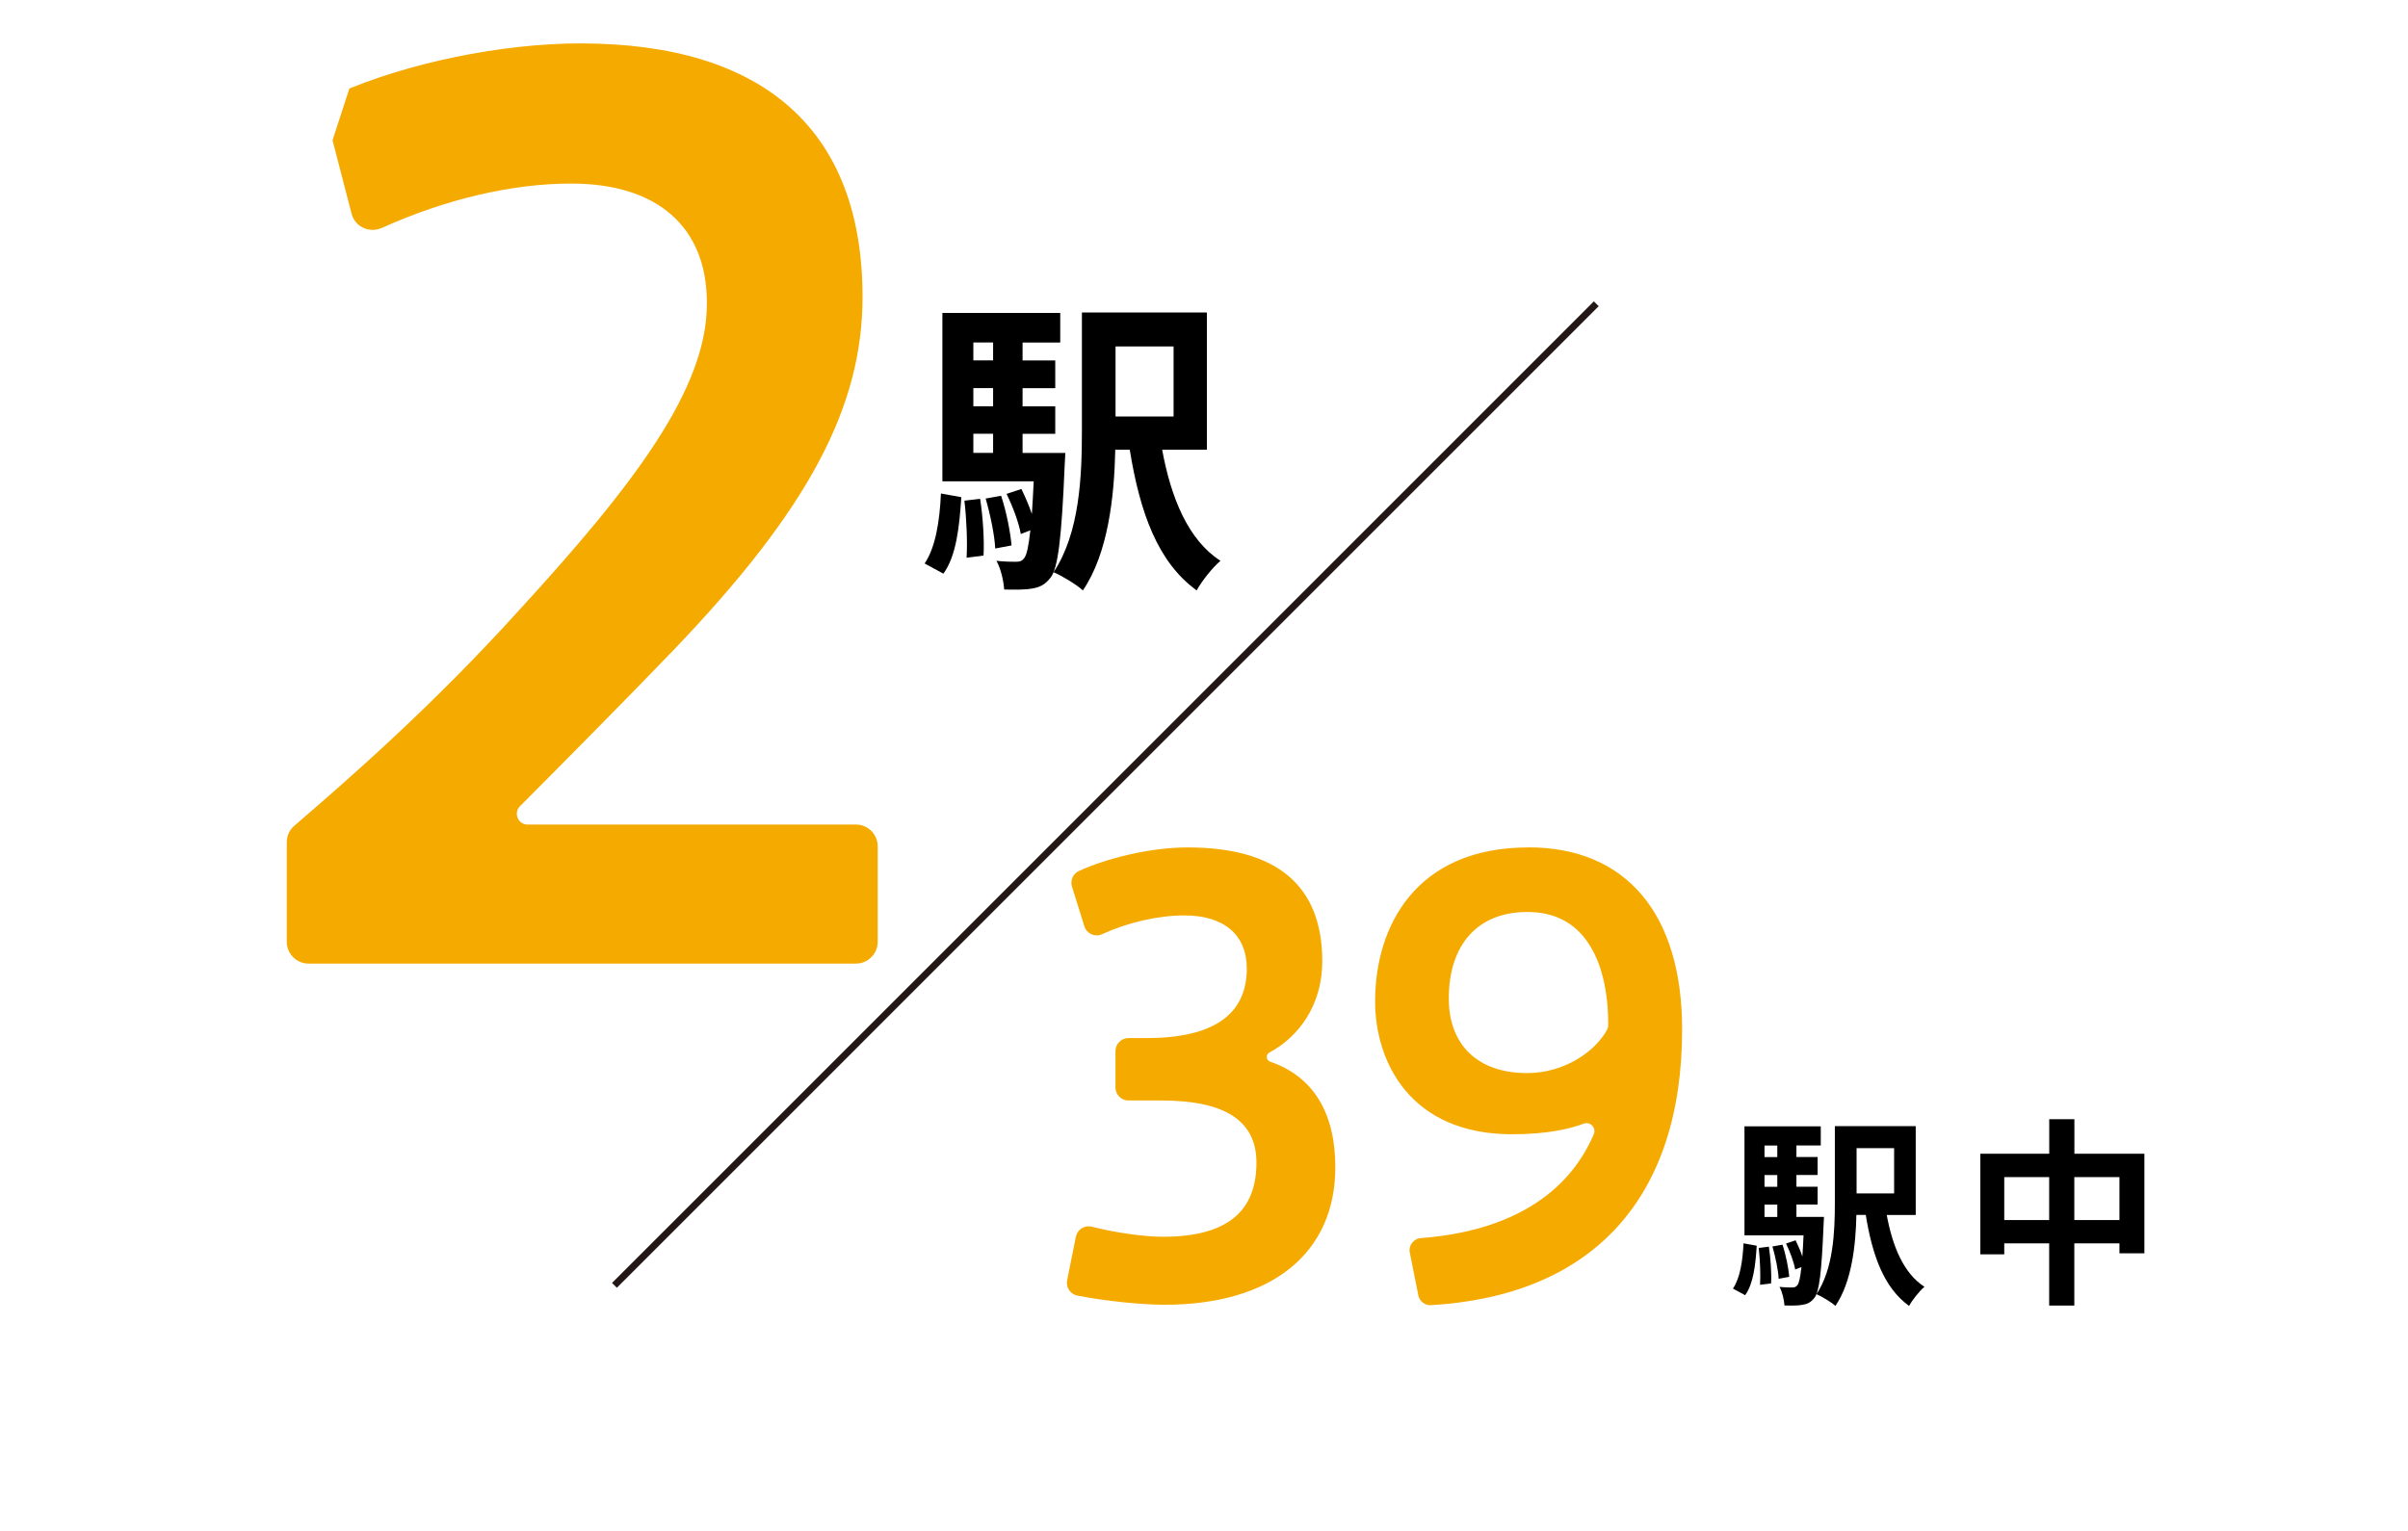
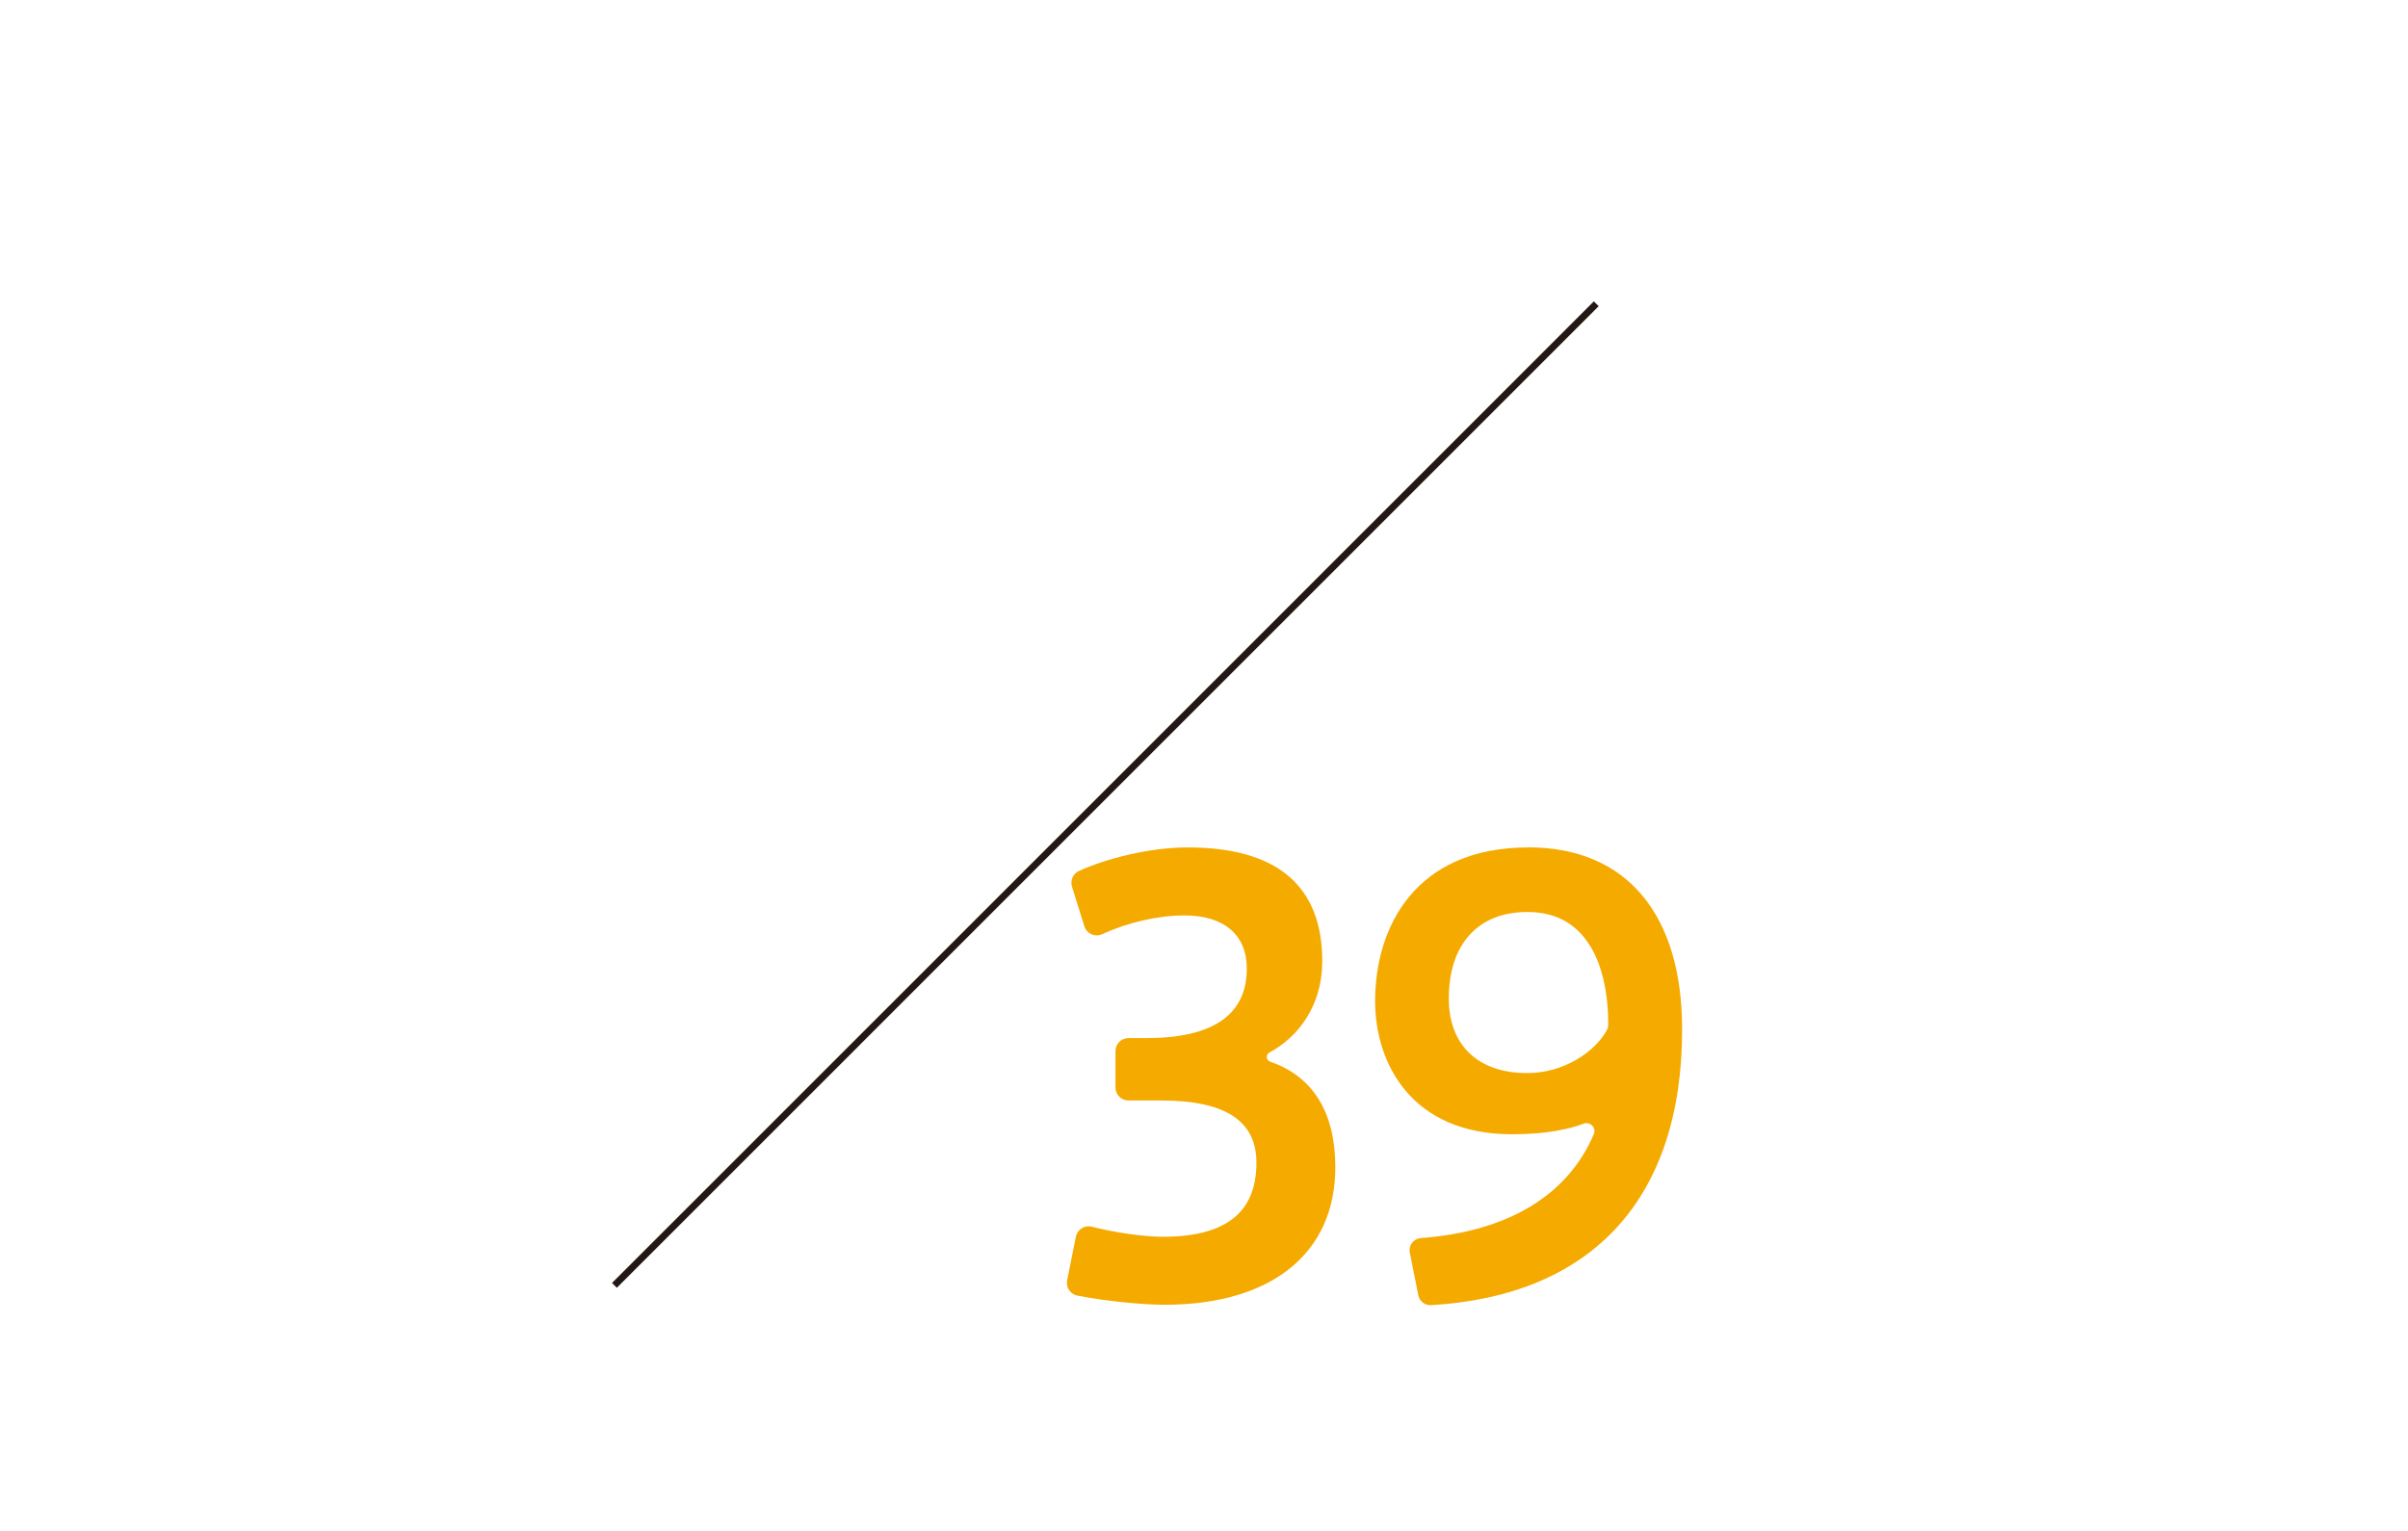
<svg xmlns="http://www.w3.org/2000/svg" id="_レイヤー_2" viewBox="0 0 352.24 224">
  <defs>
    <style>.cls-1{stroke:#231815;stroke-miterlimit:10;}.cls-1,.cls-2{fill:none;}.cls-3,.cls-2,.cls-4{stroke-width:0px;}.cls-5{filter:url(#drop-shadow-1);}.cls-6{clip-path:url(#clippath-1);}.cls-4{fill:#f5aa00;}.cls-7{clip-path:url(#clippath);}</style>
    <clipPath id="clippath">
-       <path class="cls-2" d="m82.15,196.93L257.95,20.55S156.42,0,155.29,0,55.14,3.38,54.02,4.5,0,174.42,0,175.55s41.64,42.76,41.64,42.76l40.51-21.38Z" />
-     </clipPath>
+       </clipPath>
    <clipPath id="clippath-1">
-       <path class="cls-2" d="m69.77,207.06L245.55,32.99s44.79,40.15,49.29,42.4,58.52,135.04,57.39,135.04-157.54,14.63-167.67,13.5c-10.13-1.13-114.78-16.88-114.78-16.88Z" />
-     </clipPath>
+       </clipPath>
    <filter id="drop-shadow-1" filterUnits="userSpaceOnUse">
      <feOffset dx=".46" dy=".46" />
      <feGaussianBlur result="blur" stdDeviation=".64" />
      <feFlood flood-color="#231815" flood-opacity=".8" />
      <feComposite in2="blur" operator="in" />
      <feComposite in="SourceGraphic" />
    </filter>
  </defs>
  <g id="_レイヤー_1-2">
    <g class="cls-7">
      <path class="cls-4" d="m77.19,120.66c-1.41,0-2.12-1.7-1.12-2.7,4.99-5.01,15.76-15.86,22.35-22.73,19.71-20.55,27.75-35.55,27.75-51.78,0-24.27-14.27-37.1-41.27-37.1-11.56,0-25.39,2.88-35.36,7.27-1.41.62-2.12,2.21-1.73,3.7l3.62,13.95c.5,1.94,2.62,2.89,4.45,2.07,9.32-4.2,19.02-6.48,27.67-6.48,12.62,0,19.85,6.35,19.85,17.43v.17c0,12.38-10.51,26.33-27.47,44.83-12.5,13.81-24.2,24.07-32.9,31.56-.7.6-1.08,1.46-1.08,2.39v14.57c0,1.76,1.43,3.19,3.19,3.19h80.06c1.76,0,3.19-1.43,3.19-3.19v-13.97c0-1.76-1.43-3.19-3.19-3.19h-47.99Z" />
-       <path class="cls-2" d="m126.4,141.4h-63.54v-13.95l35.64-54.43c7.55-11.62,11.62-20.92,11.62-31.77,0-13.17-5.42-20.15-14.53-20.15s-14.72,7.17-15.11,20.92h-15.88c0-22.08,14.14-35.84,31.19-35.84,18.21,0,30.99,13.75,30.99,35.06,0,17.43-8.52,30.41-14.92,40.49l-28.28,44.55h42.81v15.11Z" />
-       <path class="cls-3" d="m135.25,82.46c1.62-2.39,2.21-6.27,2.39-10.25l2.98.54c-.27,4.24-.72,8.58-2.62,11.19l-2.75-1.49Zm20.58-16.2s-.04,1.22-.09,1.81c-.45,10.83-.99,15.12-2.08,16.47-.81,1.04-1.58,1.4-2.71,1.58-.95.18-2.44.18-4.06.14-.09-1.31-.5-3.07-1.13-4.2,1.26.14,2.3.14,2.84.14s.9-.09,1.22-.54c.36-.45.63-1.62.9-4.06l-1.4.54c-.27-1.62-1.17-4.02-2.08-5.87l2.17-.72c.54,1.13,1.13,2.44,1.53,3.66.09-1.35.18-2.93.27-4.78h-13.36v-24.64h17.24v4.33h-5.51v2.62h4.78v4.06h-4.78v2.66h4.78v4.02h-4.78v2.8h6.23Zm-12.46,6.73c.41,2.62.63,6.09.5,8.3l-2.48.32c.14-2.26,0-5.69-.32-8.35l2.3-.27Zm-.99-22.88v2.62h2.89v-2.62h-2.89Zm2.89,6.68h-2.89v2.66h2.89v-2.66Zm-2.89,9.48h2.89v-2.8h-2.89v2.8Zm4.06,6.27c.77,2.3,1.35,5.28,1.53,7.27l-2.39.45c-.09-1.94-.72-4.96-1.4-7.31l2.26-.41Zm23.56-6.73c1.31,7.13,3.84,13.23,8.53,16.25-1.17.99-2.75,2.98-3.48,4.33-5.69-4.11-8.3-11.37-9.79-20.58h-2.12c-.14,6.82-1.04,15.17-4.74,20.58-.86-.81-3.11-2.17-4.29-2.66,3.84-5.73,4.15-14.13,4.15-20.67v-17.33h18.28v20.08h-6.54Zm-6.82-15.12v10.25h8.49v-10.25h-8.49Z" />
    </g>
    <g class="cls-6">
      <g class="cls-5">
        <path class="cls-2" d="m175,140.33h4.51c8.4,0,11.15-5.64,11.15-15.04,0-7.39-3.13-13.28-9.27-13.28s-9.27,4.26-9.65,12.41h-10.4c0-14.41,9.52-22.06,20.05-22.06,11.66,0,20.05,8.52,20.05,22.93,0,9.9-3.63,15.92-9.9,19.68,6.52,3.38,10.9,9.77,10.9,21.3,0,14.66-8.02,24.56-20.43,24.56-13.28,0-20.55-8.77-21.56-22.68h10.53c.75,7.64,3.51,12.91,10.53,12.91s10.15-5.76,10.15-14.79c0-10.28-3.63-16.17-12.16-16.17h-4.51v-9.77Z" />
        <path class="cls-2" d="m232.52,152.36c-1.5.88-3.38,1.13-5.01,1.13-10.78,0-17.67-9.65-17.67-25.31,0-16.54,8.15-25.82,20.18-25.82s20.18,9.52,20.18,24.44c0,6.89-2.63,14.54-4.76,20.93l-14.29,42.11h-11.78l13.16-37.47Zm-2.51-40.23c-6.14,0-9.52,6.27-9.52,16.04s3.38,16.04,9.52,16.04,9.4-6.39,9.4-16.04-3.26-16.04-9.4-16.04Z" />
-         <path class="cls-3" d="m253.03,188.1c1.05-1.55,1.43-4.06,1.55-6.63l1.93.35c-.17,2.75-.47,5.55-1.69,7.24l-1.78-.96Zm13.32-10.48s-.03.79-.06,1.17c-.29,7.01-.64,9.78-1.34,10.66-.53.67-1.02.91-1.75,1.02-.61.12-1.58.12-2.63.09-.06-.85-.32-1.99-.73-2.72.82.09,1.49.09,1.84.09s.58-.06.79-.35c.23-.29.41-1.05.58-2.63l-.91.35c-.18-1.05-.76-2.6-1.34-3.8l1.4-.47c.35.73.73,1.58.99,2.37.06-.88.12-1.9.17-3.1h-8.64v-15.95h11.16v2.8h-3.56v1.69h3.1v2.63h-3.1v1.72h3.1v2.6h-3.1v1.81h4.03Zm-8.06,4.35c.26,1.69.41,3.94.32,5.37l-1.61.2c.09-1.46,0-3.68-.2-5.4l1.49-.18Zm-.64-14.81v1.69h1.87v-1.69h-1.87Zm1.87,4.32h-1.87v1.72h1.87v-1.72Zm-1.87,6.13h1.87v-1.81h-1.87v1.81Zm2.63,4.06c.5,1.49.88,3.42.99,4.7l-1.55.29c-.06-1.26-.47-3.21-.91-4.73l1.46-.26Zm15.25-4.35c.85,4.61,2.48,8.56,5.52,10.51-.76.64-1.78,1.93-2.25,2.8-3.68-2.66-5.37-7.36-6.34-13.32h-1.37c-.09,4.41-.67,9.81-3.07,13.32-.55-.53-2.02-1.4-2.77-1.72,2.48-3.71,2.69-9.14,2.69-13.38v-11.21h11.83v13h-4.23Zm-4.41-9.78v6.63h5.49v-6.63h-5.49Z" />
        <path class="cls-3" d="m313.22,168.36v14.57h-3.65v-1.46h-6.6v9.11h-3.68v-9.11h-6.57v1.61h-3.5v-14.72h10.08v-5.05h3.68v5.05h10.25Zm-13.93,9.7v-6.28h-6.57v6.28h6.57Zm10.28,0v-6.28h-6.6v6.28h6.6Z" />
      </g>
    </g>
    <line class="cls-1" x1="233.5" y1="44.45" x2="89.88" y2="188.08" />
    <path class="cls-4" d="m185.79,155.34c-.61-.21-.66-1.03-.1-1.33,4.28-2.29,7.73-6.92,7.73-13.36,0-11.05-6.62-16.65-19.68-16.65-5.67,0-12.01,1.66-15.92,3.45-.87.4-1.29,1.38-1.01,2.29l1.81,5.8c.34,1.09,1.55,1.63,2.58,1.16,3.74-1.72,8.19-2.75,12.05-2.75,5.8,0,9.13,2.84,9.13,7.78,0,6.75-4.94,10.17-14.68,10.17h-2.63c-1.05,0-1.9.85-1.9,1.9v5.33c0,1.05.85,1.9,1.9,1.9h4.79c9.37,0,13.93,2.98,13.93,9.1,0,7.29-4.48,10.84-13.68,10.84-2.83,0-7.09-.62-10.39-1.47-1.06-.27-2.12.39-2.34,1.46l-1.28,6.38c-.21,1.03.46,2.03,1.49,2.24,4.26.84,9.65,1.34,12.76,1.34,15.64,0,24.98-7.52,24.98-20.12,0-8.04-3.28-13.31-9.54-15.45Z" />
    <path class="cls-4" d="m223.56,124c-16.52,0-22.41,11.63-22.41,22.51,0,8.98,5.24,19.46,20.01,19.46h.08c5.11,0,8.43-.8,10.42-1.55.95-.36,1.88.61,1.48,1.54-3.81,8.94-12.53,14.24-25.28,15.2-1.07.08-1.85,1.06-1.64,2.11l1.25,6.27c.17.87.97,1.49,1.85,1.44,23.71-1.41,36.74-15.69,36.74-40.35,0-16.93-8.2-26.64-22.49-26.64Zm-.17,9.45h.08c3.1,0,5.65.99,7.57,2.95,3.63,3.69,4.22,9.83,4.21,13.51,0,.3-.06.58-.21.84-1.72,3.13-6.22,6.27-11.66,6.27-7.17,0-11.45-4.08-11.45-10.92,0-7.92,4.28-12.65,11.45-12.65Z" />
  </g>
</svg>